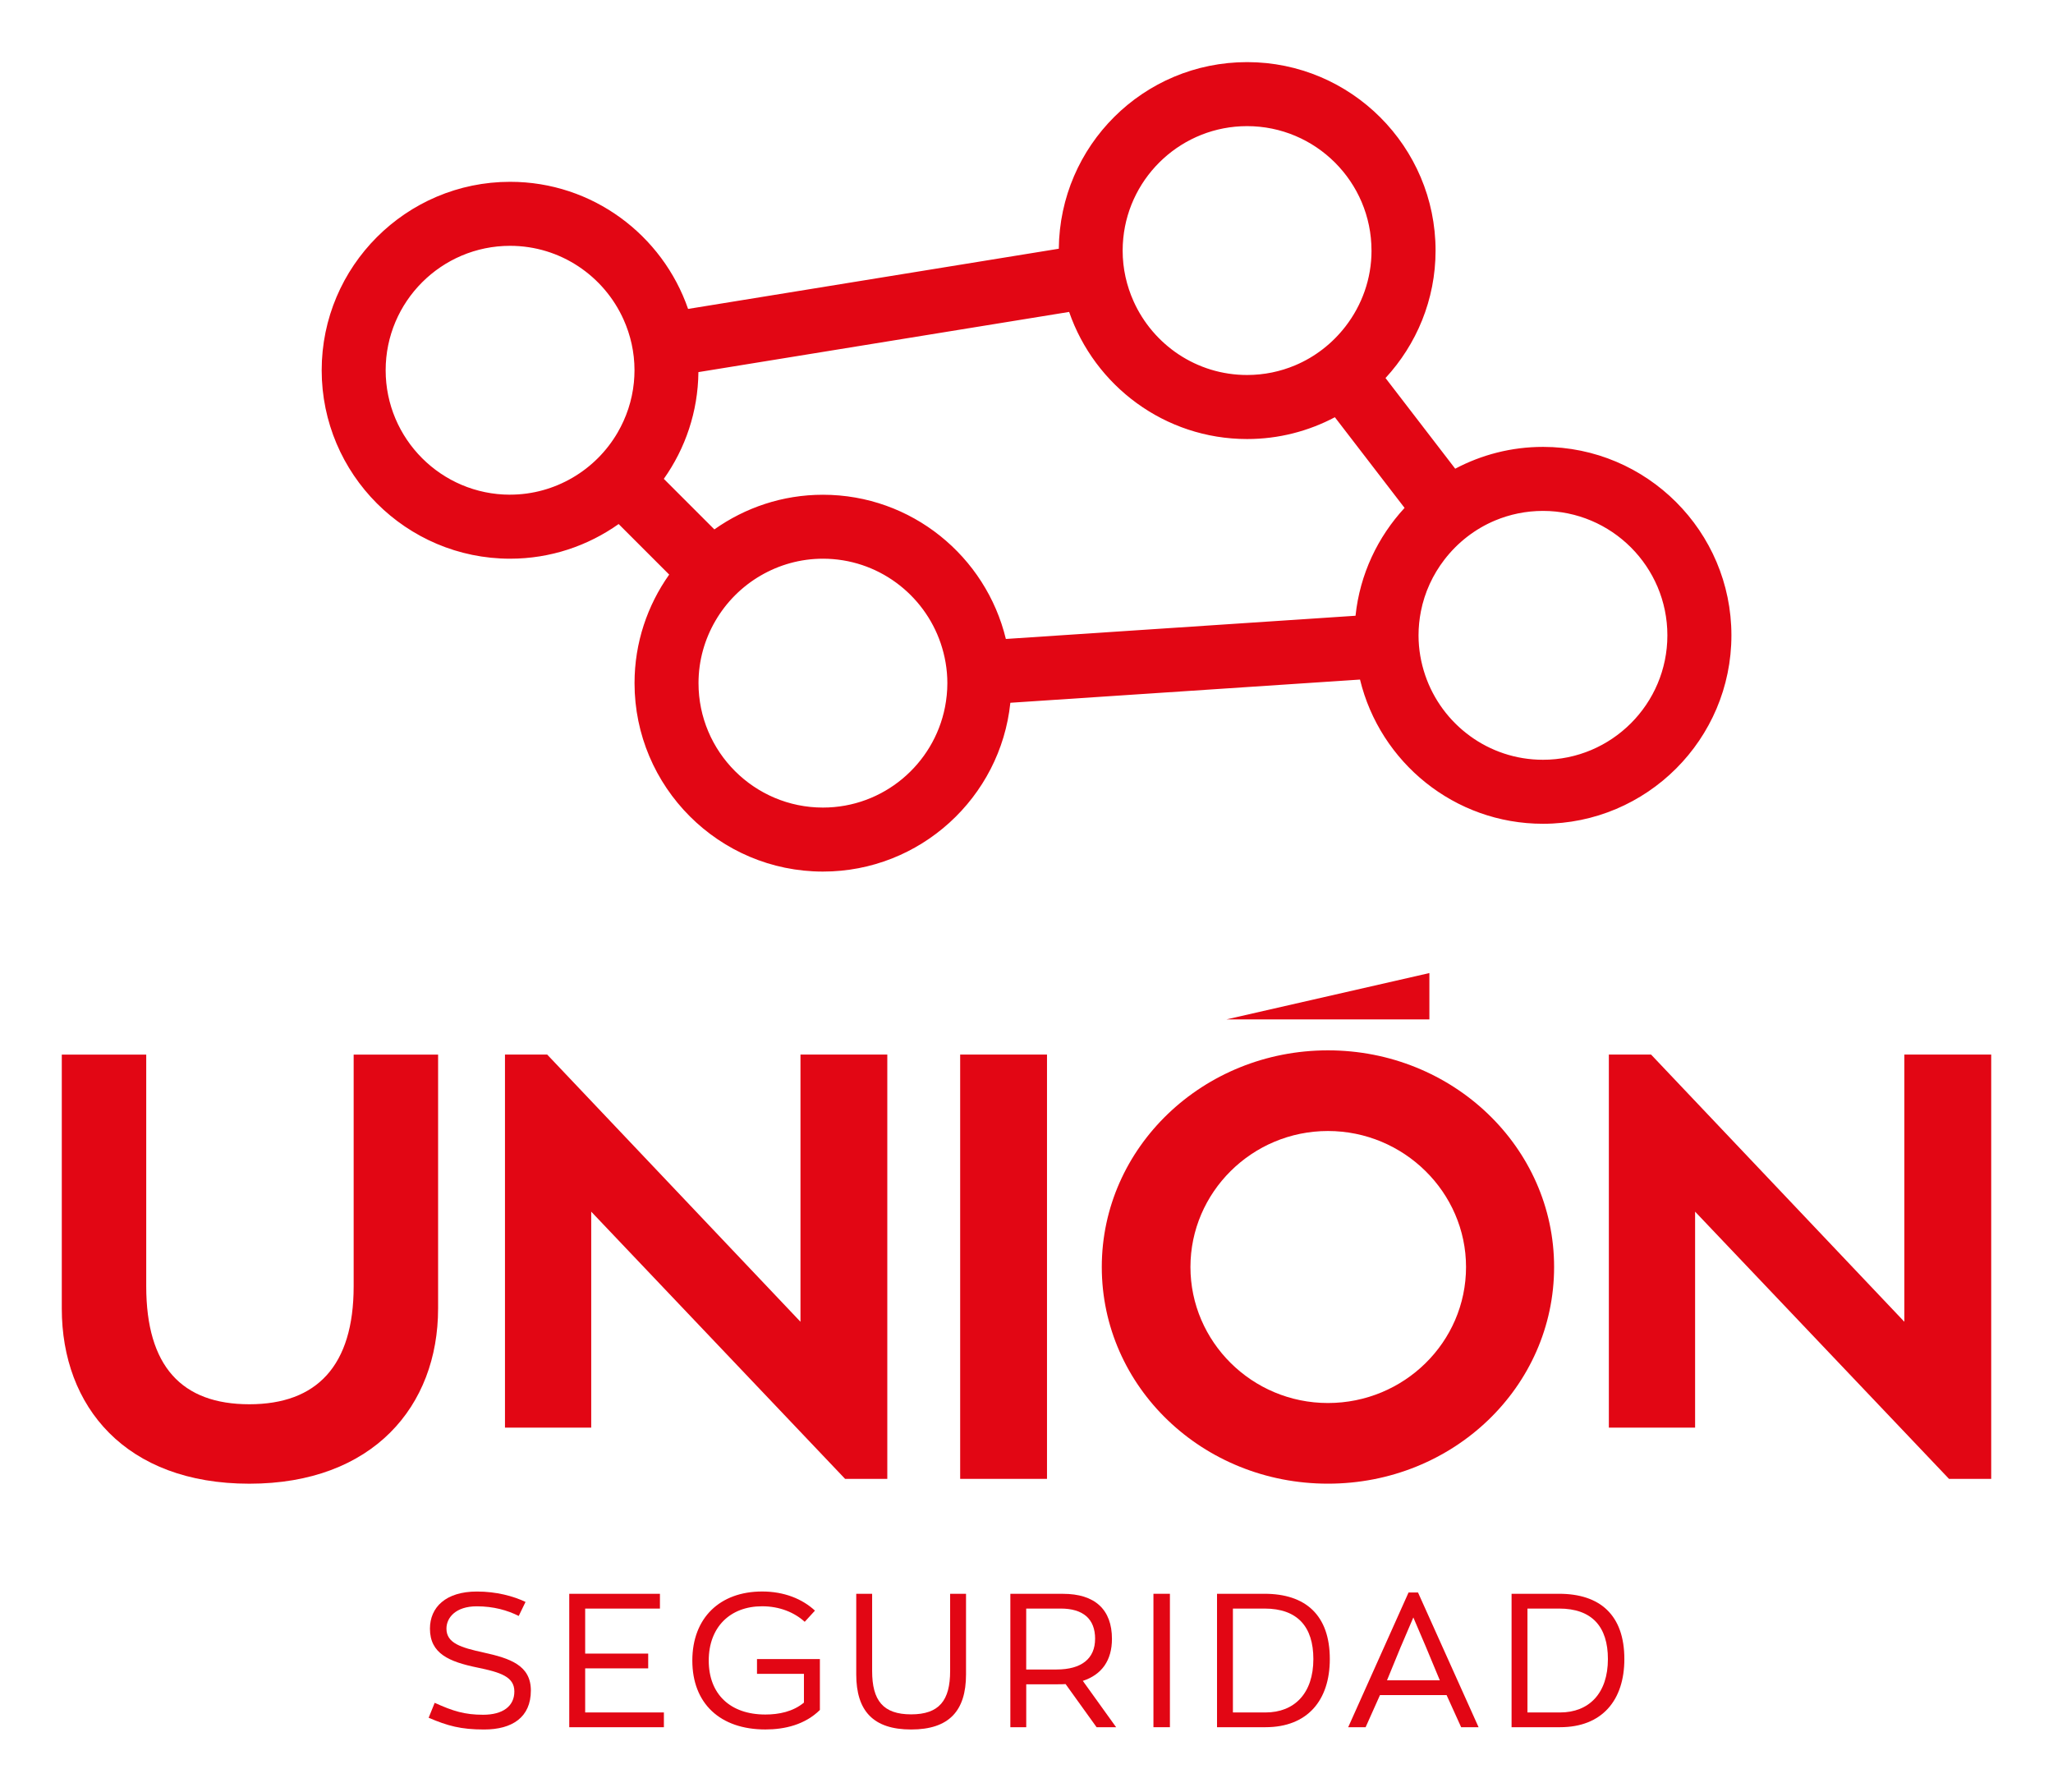
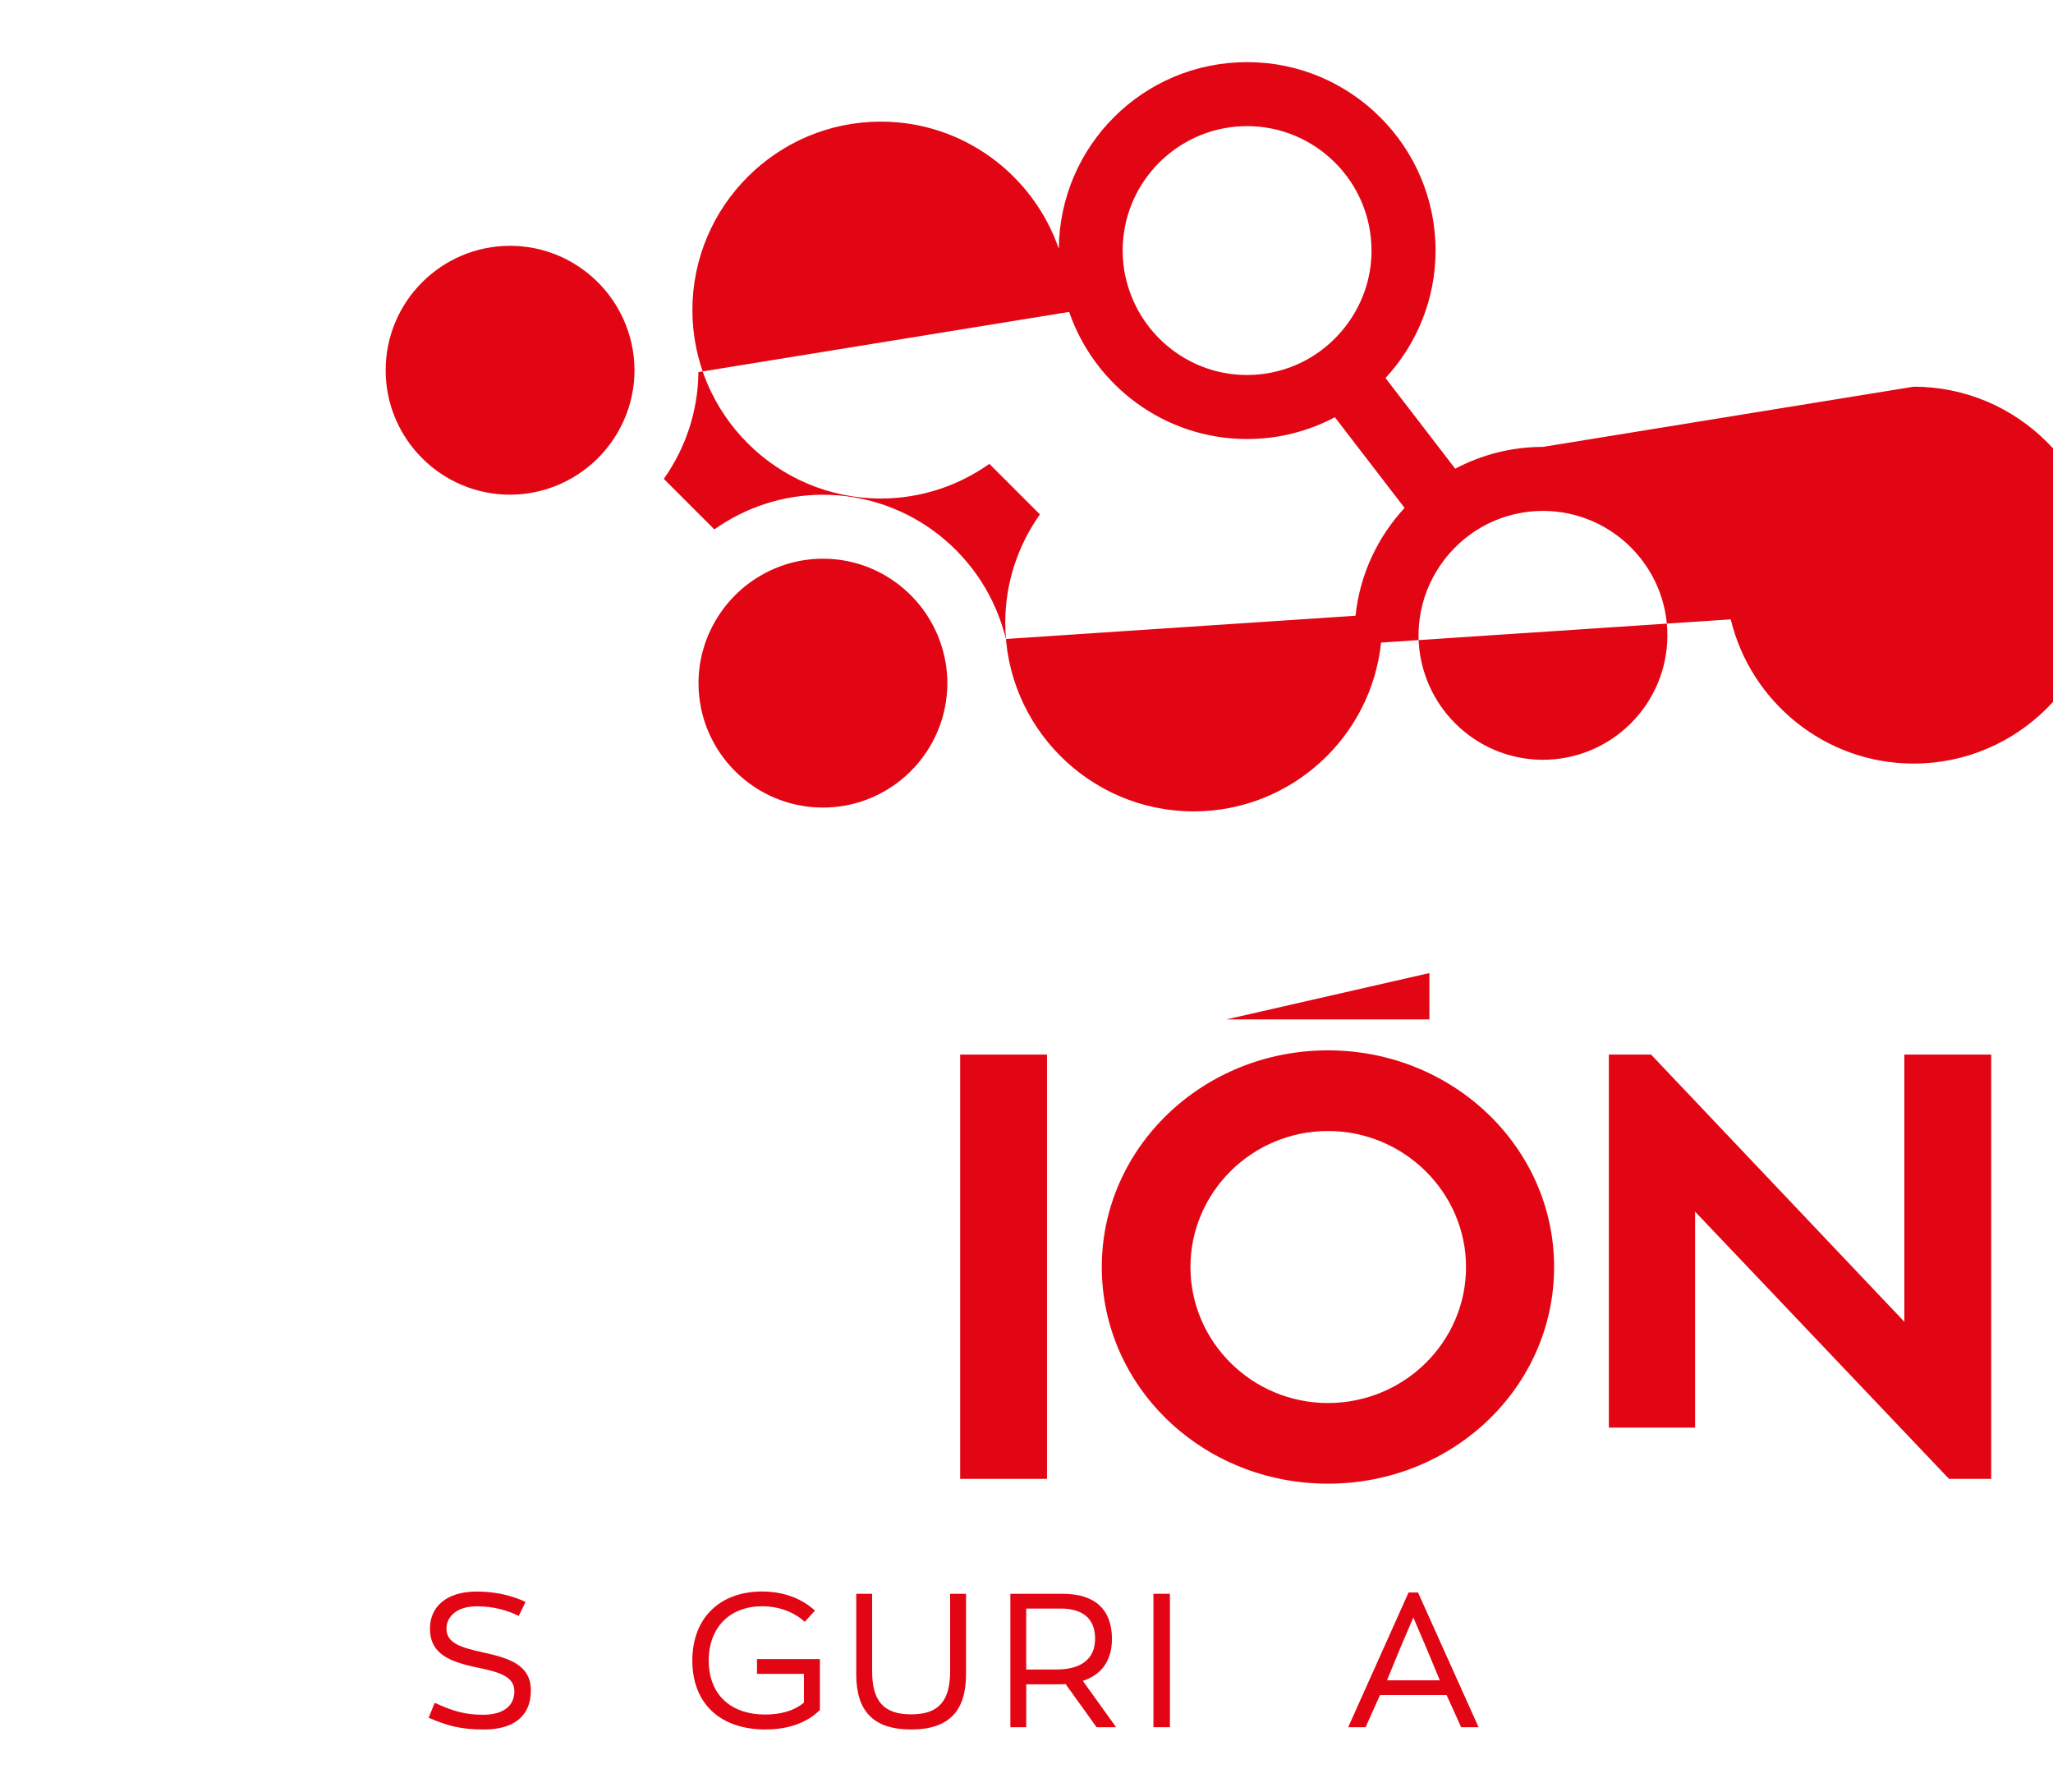
<svg xmlns="http://www.w3.org/2000/svg" id="Capa_1" viewBox="0 0 628 548">
  <defs>
    <style>.cls-1{fill:#e20614;stroke-width:0px;}</style>
  </defs>
-   <path class="cls-1" d="M471.98,136.69c-9.69,0-18.82,2.43-26.84,6.67l-21.32-27.73c9.47-10.27,15.31-23.95,15.31-38.99,0-31.78-25.86-57.64-57.64-57.64s-57.31,25.56-57.61,57.08l-113.4,18.41c-7.81-22.59-29.23-38.88-54.44-38.88-31.78,0-57.64,25.86-57.64,57.64s25.86,57.64,57.64,57.64c12.36,0,23.8-3.95,33.2-10.6l15.46,15.46c-6.65,9.4-10.6,20.83-10.6,33.2,0,31.78,25.86,57.64,57.64,57.64,29.75,0,54.31-22.66,57.32-51.63l106.96-7.1c6.11,25.27,28.85,44.11,55.97,44.11,31.78,0,57.64-25.86,57.64-57.64s-25.86-57.64-57.64-57.64ZM471.98,232.39c-16.72,0-30.92-10.85-36.02-25.86-1.3-3.84-2.04-7.93-2.04-12.2,0-2.51.26-4.96.72-7.33,1.15-5.87,3.67-11.24,7.19-15.82,4.02-5.22,9.33-9.39,15.49-11.97,4.51-1.89,9.46-2.94,14.66-2.94,20.99,0,38.06,17.07,38.06,38.06s-17.07,38.06-38.06,38.06ZM419.54,76.64c0,8.71-2.97,16.72-7.92,23.15-4.02,5.22-9.33,9.39-15.49,11.97-4.51,1.89-9.46,2.94-14.66,2.94-15.45,0-28.74-9.26-34.7-22.51-2.14-4.75-3.36-10.01-3.36-15.55,0-1.27.07-2.53.19-3.77,1.9-19.22,18.15-34.29,37.87-34.29,20.99,0,38.06,17.07,38.06,38.06ZM156.03,151.31c-20.99,0-38.06-17.07-38.06-38.06s17.07-38.06,38.06-38.06c15.44,0,28.74,9.26,34.7,22.51,2.14,4.75,3.36,10.01,3.36,15.55,0,1.27-.07,2.53-.19,3.77-.55,5.53-2.31,10.7-4.97,15.28-3.33,5.73-8.11,10.51-13.84,13.84-5.61,3.26-12.11,5.16-19.05,5.16ZM203.07,146.45c6.55-9.25,10.45-20.49,10.57-32.63l113.4-18.41c7.81,22.59,29.24,38.88,54.45,38.88,9.69,0,18.82-2.43,26.84-6.67l21.32,27.73c-8.2,8.89-13.68,20.31-15,32.99l-106.96,7.1c-6.11-25.27-28.85-44.11-55.97-44.11-12.36,0-23.8,3.95-33.2,10.6l-15.46-15.46ZM251.73,247.01c-20.99,0-38.06-17.07-38.06-38.06,0-6.95,1.9-13.44,5.17-19.06,3.33-5.73,8.11-10.51,13.84-13.84,5.61-3.26,12.11-5.16,19.05-5.16,16.71,0,30.92,10.85,36.02,25.86,1.3,3.84,2.04,7.93,2.04,12.2,0,2.51-.26,4.96-.72,7.33-3.43,17.49-18.86,30.73-37.33,30.73Z" />
-   <path class="cls-1" d="M134.01,400.25c0,29.82-19.92,53.57-57.74,53.57s-57.37-23.56-57.37-53.57v-77.68h25.83v70.87c0,24.48,10.88,36.08,31.54,36.08s31.91-11.78,31.91-36.08v-70.87h25.83v77.68Z" />
-   <path class="cls-1" d="M271.42,322.56v129.78h-12.91l-77.66-81.73v66.06h-26.38v-114.11h12.91l77.48,81.73v-81.73h26.57Z" />
+   <path class="cls-1" d="M471.98,136.69c-9.69,0-18.82,2.43-26.84,6.67l-21.32-27.73c9.47-10.27,15.31-23.95,15.31-38.99,0-31.78-25.86-57.64-57.64-57.64s-57.31,25.56-57.61,57.08c-7.81-22.59-29.23-38.88-54.44-38.88-31.78,0-57.64,25.86-57.64,57.64s25.86,57.64,57.64,57.64c12.36,0,23.8-3.95,33.2-10.6l15.46,15.46c-6.65,9.4-10.6,20.83-10.6,33.2,0,31.78,25.86,57.64,57.64,57.64,29.75,0,54.31-22.66,57.32-51.63l106.96-7.1c6.11,25.27,28.85,44.11,55.97,44.11,31.78,0,57.64-25.86,57.64-57.64s-25.86-57.64-57.64-57.64ZM471.98,232.39c-16.72,0-30.92-10.85-36.02-25.86-1.3-3.84-2.04-7.93-2.04-12.2,0-2.51.26-4.96.72-7.33,1.15-5.87,3.67-11.24,7.19-15.82,4.02-5.22,9.33-9.39,15.49-11.97,4.51-1.89,9.46-2.94,14.66-2.94,20.99,0,38.06,17.07,38.06,38.06s-17.07,38.06-38.06,38.06ZM419.54,76.64c0,8.71-2.97,16.72-7.92,23.15-4.02,5.22-9.33,9.39-15.49,11.97-4.51,1.89-9.46,2.94-14.66,2.94-15.45,0-28.74-9.26-34.7-22.51-2.14-4.75-3.36-10.01-3.36-15.55,0-1.27.07-2.53.19-3.77,1.9-19.22,18.15-34.29,37.87-34.29,20.99,0,38.06,17.07,38.06,38.06ZM156.03,151.31c-20.99,0-38.06-17.07-38.06-38.06s17.07-38.06,38.06-38.06c15.44,0,28.74,9.26,34.7,22.51,2.14,4.75,3.36,10.01,3.36,15.55,0,1.27-.07,2.53-.19,3.77-.55,5.53-2.31,10.7-4.97,15.28-3.33,5.73-8.11,10.51-13.84,13.84-5.61,3.26-12.11,5.16-19.05,5.16ZM203.07,146.45c6.55-9.25,10.45-20.49,10.57-32.63l113.4-18.41c7.81,22.59,29.24,38.88,54.45,38.88,9.69,0,18.82-2.43,26.84-6.67l21.32,27.73c-8.2,8.89-13.68,20.31-15,32.99l-106.96,7.1c-6.11-25.27-28.85-44.11-55.97-44.11-12.36,0-23.8,3.95-33.2,10.6l-15.46-15.46ZM251.73,247.01c-20.99,0-38.06-17.07-38.06-38.06,0-6.95,1.9-13.44,5.17-19.06,3.33-5.73,8.11-10.51,13.84-13.84,5.61-3.26,12.11-5.16,19.05-5.16,16.71,0,30.92,10.85,36.02,25.86,1.3,3.84,2.04,7.93,2.04,12.2,0,2.51-.26,4.96-.72,7.33-3.43,17.49-18.86,30.73-37.33,30.73Z" />
  <path class="cls-1" d="M320.27,452.34h-26.56v-129.78h26.56v129.78Z" />
  <path class="cls-1" d="M475.39,387.54c0,36.63-30.81,66.27-69.18,66.27s-69.18-29.64-69.18-66.27,30.99-66.27,69.18-66.27,69.18,29.64,69.18,66.27ZM448.45,387.54c0-22.82-19-41.6-42.24-41.6s-42.06,18.78-42.06,41.6,18.81,41.6,42.06,41.6,42.24-18.59,42.24-41.6Z" />
  <path class="cls-1" d="M609.1,322.56v129.78h-12.91l-77.67-81.73v66.06h-26.38v-114.11h12.91l77.48,81.73v-81.73h26.56Z" />
  <polygon class="cls-1" points="437.24 297.63 375.18 311.8 375.18 311.8 437.24 311.8 437.24 297.63" />
  <path class="cls-1" d="M131.12,525.41l1.85-4.57c5.62,2.55,9.21,3.65,14.82,3.65,6.02,0,9.55-2.61,9.55-7.12s-4.23-5.85-11.23-7.3c-8.74-1.79-14.59-4.28-14.59-11.92,0-6.54,4.86-11.35,14.36-11.35,5.96,0,11.12,1.39,14.88,3.18l-2.08,4.29c-3.47-1.74-7.7-2.95-12.85-2.95-6.43,0-9.26,3.47-9.26,6.83,0,4.46,4.46,5.79,11.29,7.29,8.22,1.8,14.53,3.94,14.53,11.64,0,8.16-5.67,11.92-14.3,11.92-7.12,0-11.12-1.1-16.96-3.59Z" />
-   <path class="cls-1" d="M174.14,487.49h27.73v4.52h-22.87v13.78h19.28v4.51h-19.28v13.49h24.08v4.51h-28.95v-40.81Z" />
  <path class="cls-1" d="M250.8,507.46v15.57c-4.57,4.51-10.77,5.96-16.67,5.96-13.89,0-22.35-7.99-22.35-21.07s8.45-21.13,21.36-21.13c6.72,0,12.27,2.26,16.15,5.85l-3.13,3.42c-3.18-2.89-7.7-4.75-13.03-4.75-9.78,0-16.33,6.37-16.33,16.61s6.54,16.5,17.31,16.5c4.17,0,8.45-.87,11.81-3.64v-8.8h-14.36v-4.52h19.22Z" />
  <path class="cls-1" d="M261.92,512.15v-24.66h4.86v23.62c0,9.03,3.36,13.26,11.93,13.26s11.93-4.23,11.93-13.26v-23.62h4.86v24.66c0,11.17-5.21,16.85-16.79,16.85s-16.79-5.67-16.79-16.85Z" />
  <path class="cls-1" d="M335.45,528.31l-9.49-13.2c-.75.06-1.56.06-2.37.06h-9.67v13.14h-4.86v-40.81h16.09c9.78,0,14.99,4.81,14.99,13.78,0,6.54-3.07,10.94-8.91,12.85l10.19,14.18h-5.96ZM334.99,501.27c0-6.08-3.65-9.26-10.54-9.26h-10.54v18.64h9.26c7.7,0,11.81-3.36,11.81-9.38Z" />
  <path class="cls-1" d="M352.83,487.49h5.04v40.81h-5.04v-40.81Z" />
-   <path class="cls-1" d="M372.28,487.49h14.53c12.51,0,19.97,6.48,19.97,19.97,0,12.62-6.83,20.84-19.68,20.84h-14.82v-40.81ZM387.1,523.79c8.86,0,14.65-5.85,14.65-16.33,0-9.9-4.86-15.45-14.94-15.45h-9.67v31.78h9.96Z" />
  <path class="cls-1" d="M442.51,518.47h-20.38l-4.4,9.84h-5.33l18.47-41.22h2.89l18.53,41.22h-5.33l-4.46-9.84ZM428.56,503.53l-4.28,10.42h16.15l-4.34-10.42-3.76-8.8-3.76,8.8Z" />
-   <path class="cls-1" d="M462.38,487.49h14.53c12.51,0,19.97,6.48,19.97,19.97,0,12.62-6.83,20.84-19.68,20.84h-14.82v-40.81ZM477.2,523.79c8.86,0,14.65-5.85,14.65-16.33,0-9.9-4.86-15.45-14.94-15.45h-9.67v31.78h9.96Z" />
</svg>